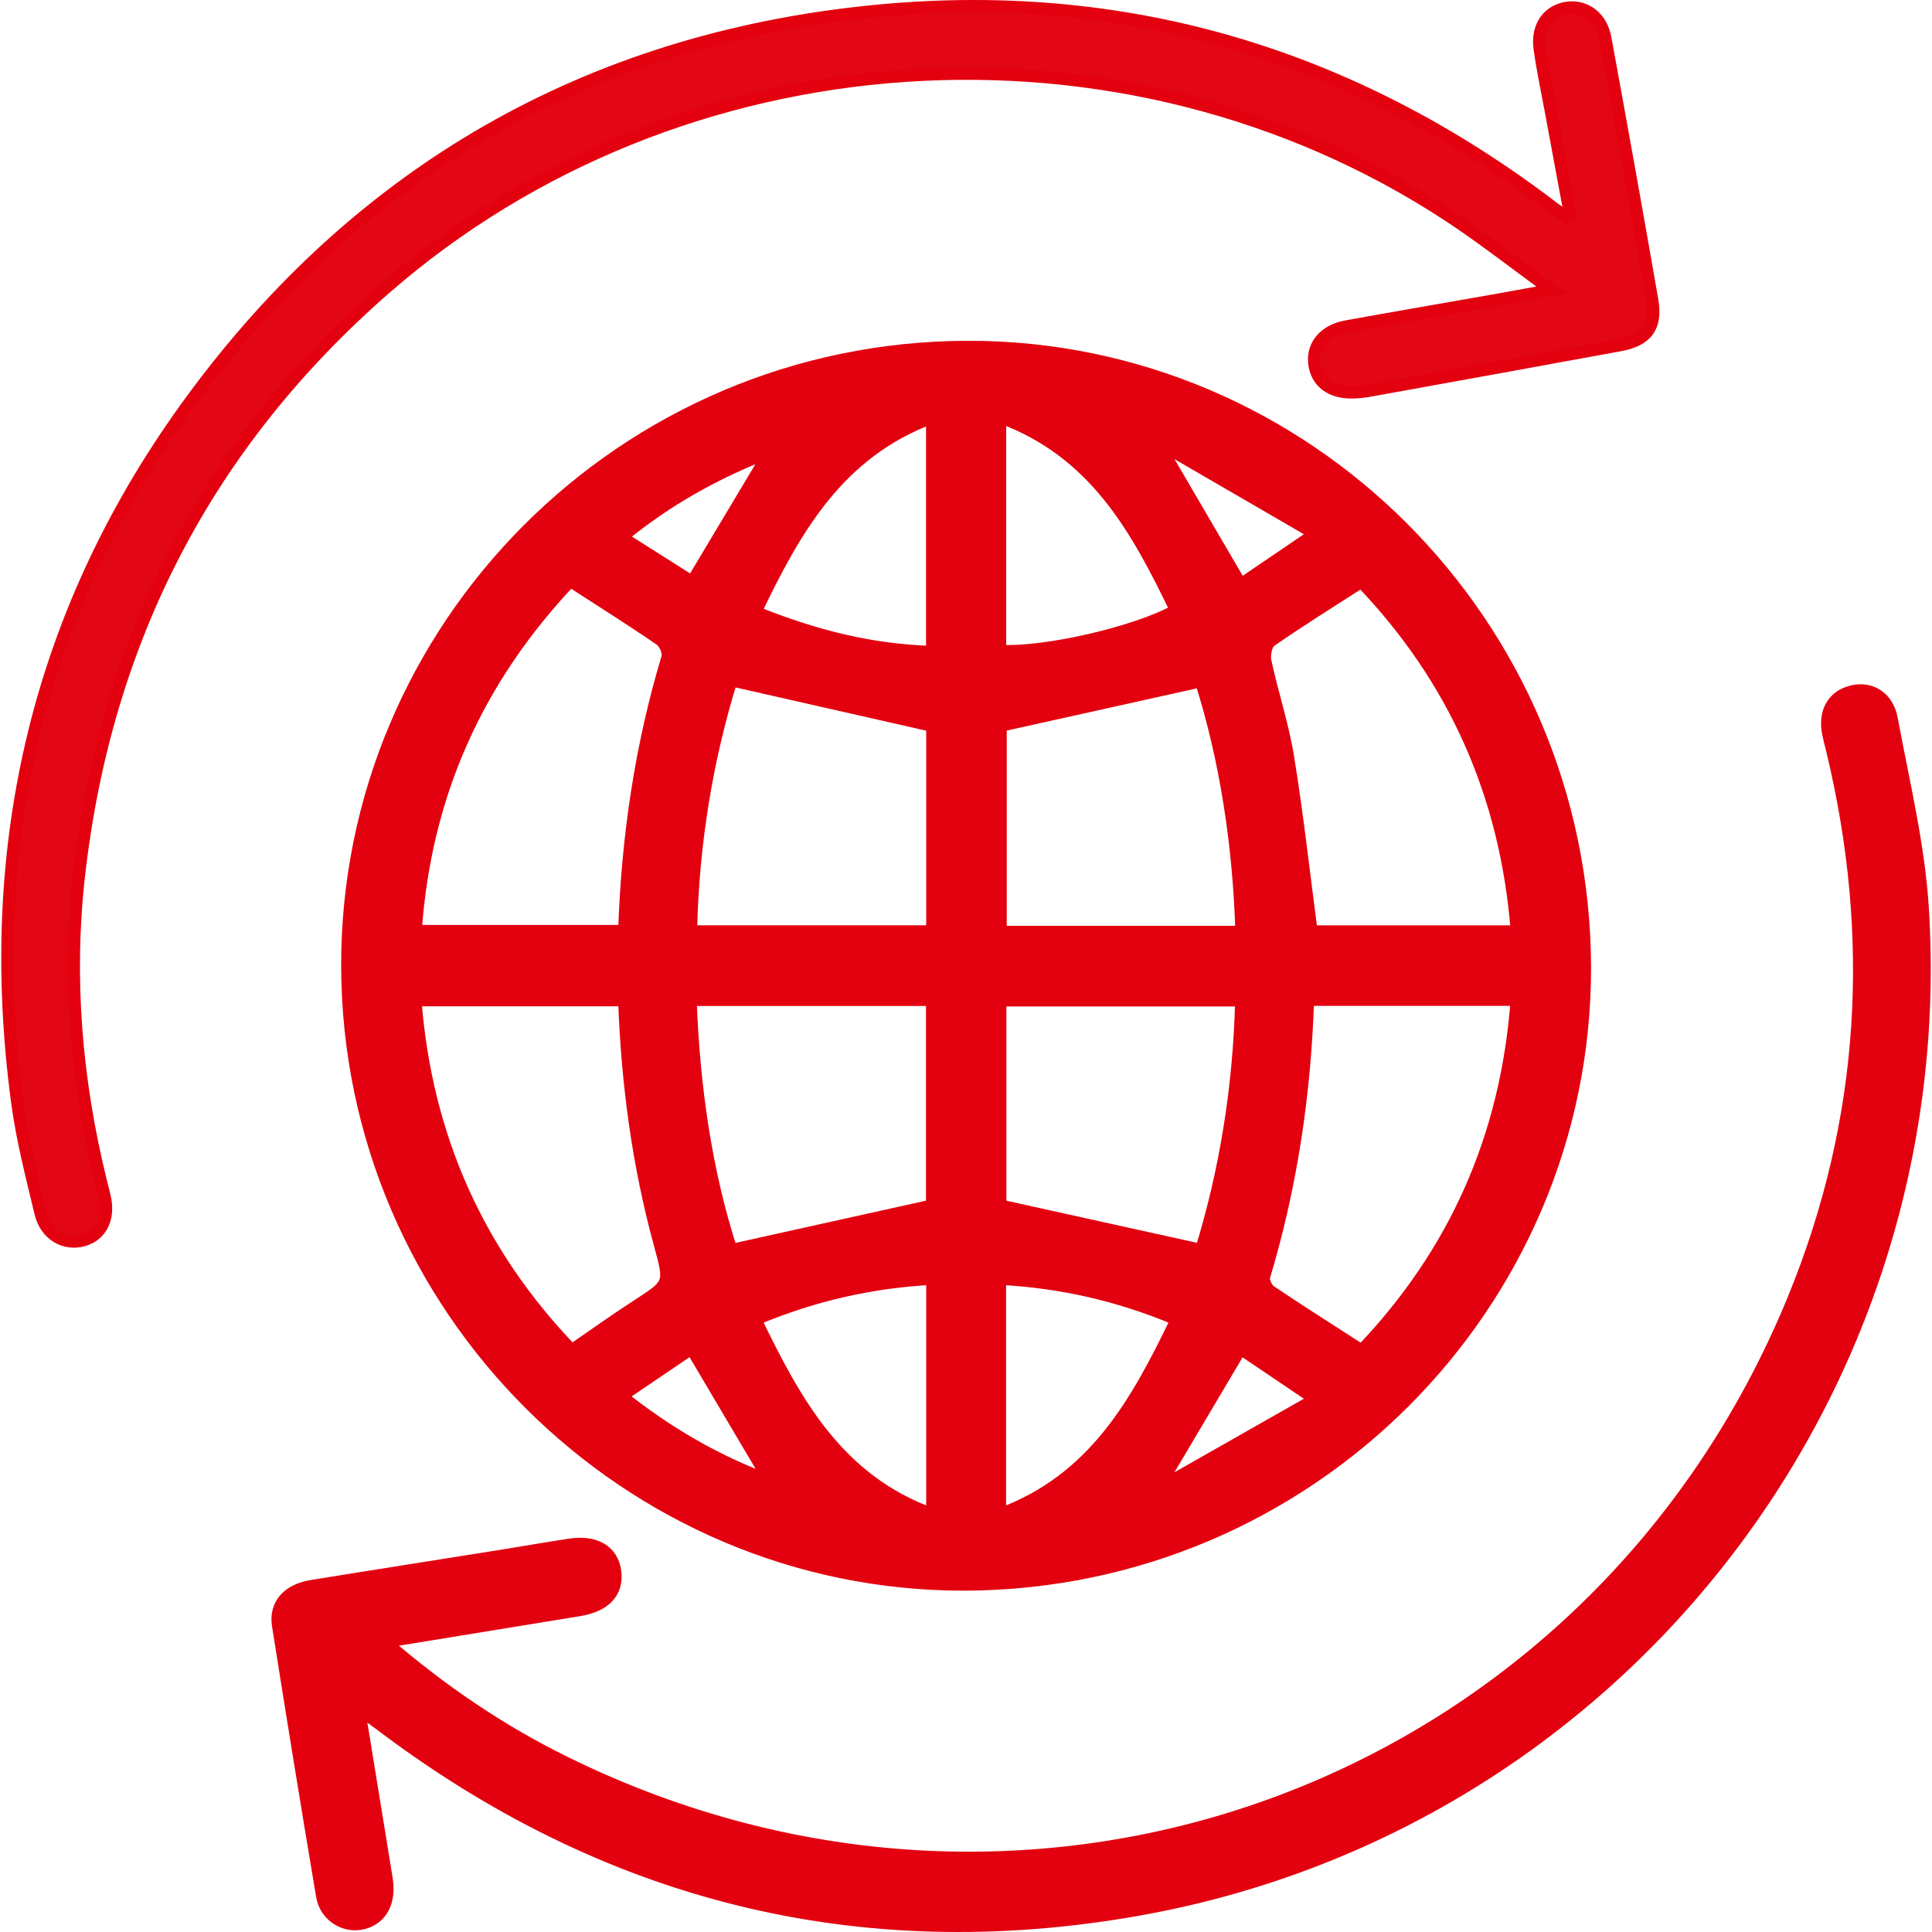
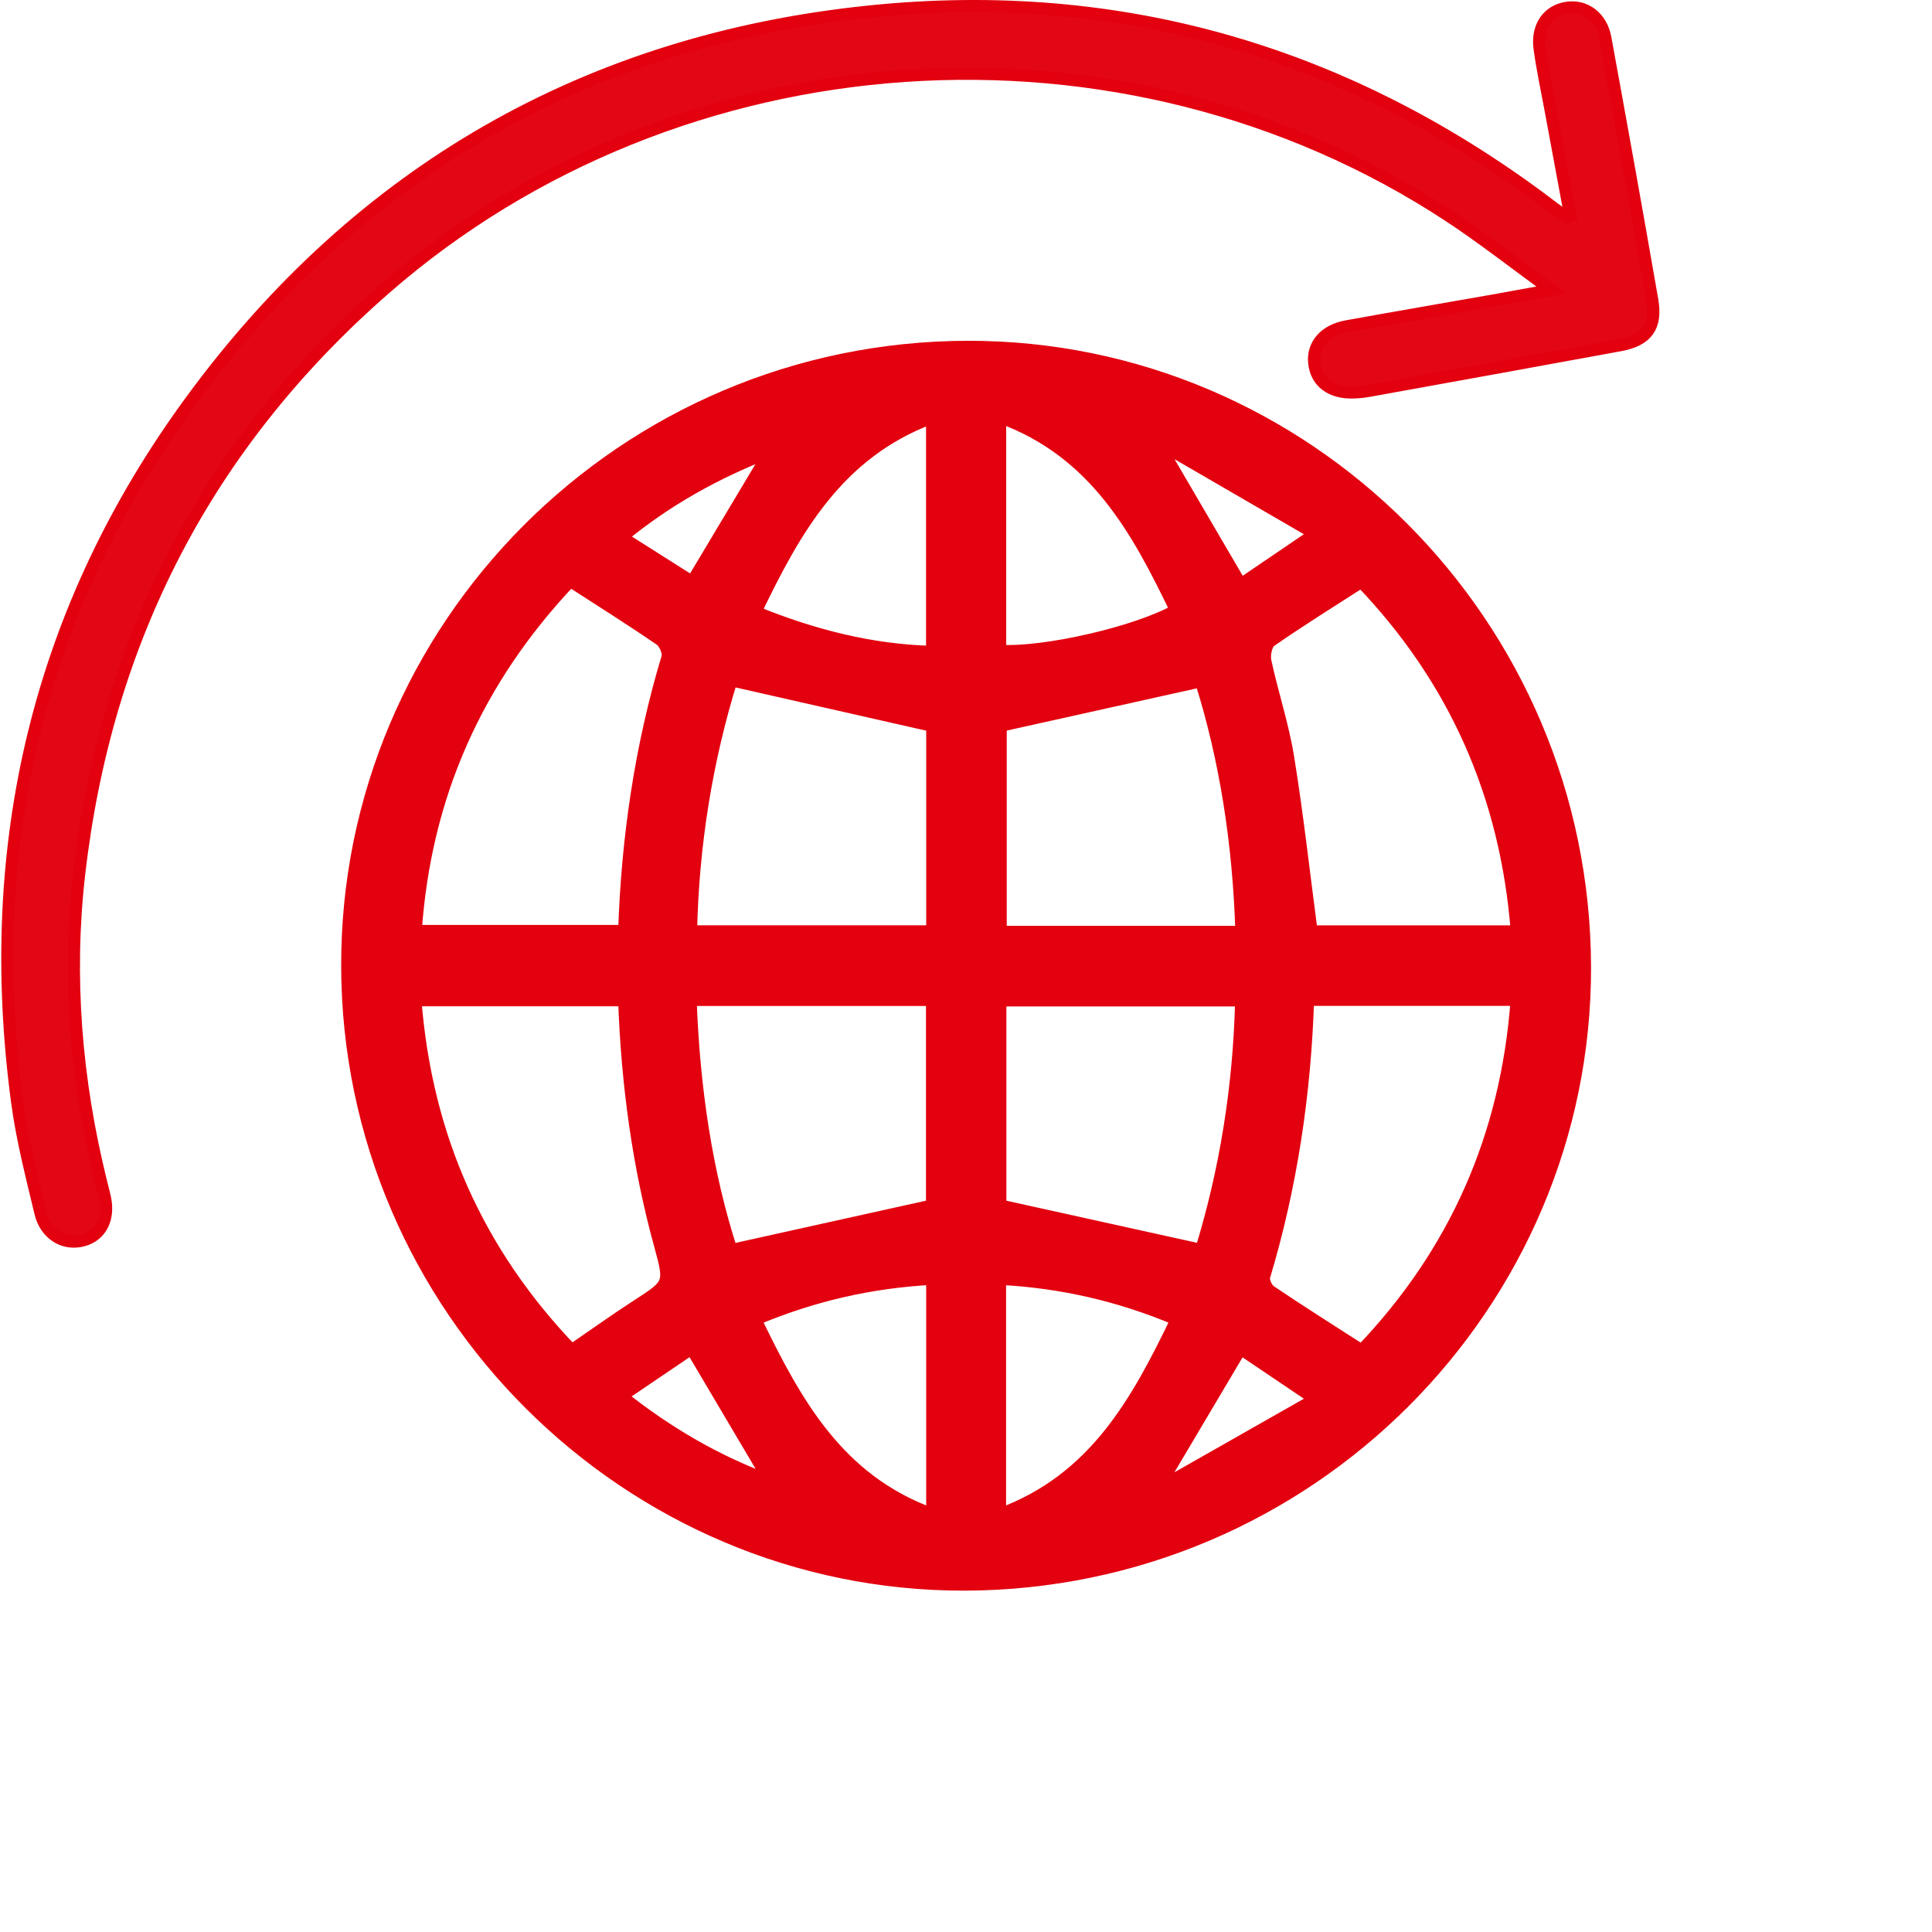
<svg xmlns="http://www.w3.org/2000/svg" version="1.1" width="1000pt" height="1000pt" viewBox="0 0 90.709 90.827" preserveAspectRatio="xMidYMid meet">
  <title>
		safari-pinned-tab.svg
	</title>
  <desc>
		spd-otf-aus.de/img/icons/svg/safari-pinned-tab.svg
	</desc>
  <defs>
    <style type="text/css">
			.cls-1 {fill: none}
			.cls-2 {fill: #e30614}
			.cls-2, .cls-3 {stroke: #e3000f; bstroke-miterlimit: 10; stroke-width: .572px}
			.cls-3 {fill: #e3000f}
			@media (prefers-color-scheme: light) {
				svg {background-color: transparent}
			}
			@media (prefers-color-scheme: dark) {
				svg {background-color: #666}
			}
		</style>
  </defs>
  <g>
    <rect class="cls-1" y=".059" width="90.709" height="90.709" />
    <rect class="cls-1" y=".059" width="90.709" height="90.709" />
    <path class="cls-3" d="M36.138,21.235c-2.545.995-4.822,2.245-6.978,4.019,1.216.77,2.31,1.463,3.319,2.102,1.252-2.095,2.423-4.052,3.659-6.121ZM61.781,65.777c-1.383-.933-2.485-1.677-3.516-2.372-1.267,2.138-2.462,4.153-3.657,6.169.04.071.08.141.12.212,2.273-1.292,4.546-2.584,7.053-4.008ZM36.132,69.621c-1.23-2.079-2.429-4.105-3.683-6.225-1.057.717-2.138,1.449-3.3,2.236,2.201,1.75,4.477,3.062,6.983,3.989ZM54.737,21.011c-.039.076-.076.151-.114.227,1.197,2.046,2.393,4.093,3.648,6.239,1.042-.708,2.122-1.441,3.505-2.381-2.509-1.456-4.775-2.769-7.039-4.084ZM35.454,28.772c2.73,1.107,5.433,1.798,8.308,1.877v-11.017c-4.42,1.637-6.441,5.249-8.308,9.141ZM46.953,60.119v11.071c4.439-1.634,6.435-5.27,8.309-9.162-2.699-1.132-5.402-1.757-8.309-1.909ZM46.958,30.599c2.087.128,6.43-.87,8.269-1.908-1.834-3.812-3.818-7.458-8.269-9.079v10.986ZM43.769,60.117c-2.922.156-5.624.784-8.318,1.913,1.887,3.903,3.876,7.547,8.318,9.159v-11.071ZM56.41,58.763c1.143-3.712,1.785-7.665,1.883-11.735h-11.326v9.649c3.165.699,6.238,1.378,9.442,2.086ZM58.304,43.811c-.128-4.145-.742-8.104-1.903-11.787-3.188.709-6.29,1.398-9.417,2.093v9.694h11.32ZM43.759,47.006h-11.352c.149,4.117.73,8.094,1.915,11.762,3.21-.711,6.282-1.393,9.437-2.092v-9.669ZM34.326,31.98c-1.161,3.738-1.811,7.714-1.899,11.805h11.343v-9.663c-3.169-.719-6.269-1.422-9.444-2.142ZM71.25,43.79c-.5-6.416-2.932-11.87-7.31-16.44-1.472.948-2.895,1.83-4.266,2.785-.209.146-.312.655-.248.95.325,1.512.822,2.991,1.069,4.513.438,2.7.738,5.422,1.104,8.191h9.651ZM29.286,47.021h-9.817c.502,6.427,2.942,11.877,7.348,16.46,1.069-.733,2.038-1.429,3.037-2.076,1.599-1.035,1.624-1.026,1.121-2.859-1.031-3.752-1.546-7.58-1.689-11.526ZM71.244,47.002h-9.811c-.145,4.455-.795,8.786-2.065,13.018-.056.188.119.564.3.686,1.389.936,2.806,1.83,4.285,2.783,4.384-4.584,6.816-10.048,7.291-16.487ZM26.751,27.31c-4.383,4.629-6.827,10.077-7.268,16.46h9.804c.15-4.418.778-8.688,2.033-12.86.07-.231-.123-.686-.334-.832-1.354-.931-2.747-1.804-4.234-2.767ZM16.278,46.179c-.454-16.016,12.295-29.42,28.401-29.861,15.963-.438,29.316,12.303,29.763,28.397.444,15.953-12.304,29.314-28.401,29.767-15.902.448-29.31-12.303-29.764-28.303Z" />
    <path class="cls-2" d="M73.799,10.349c-.347-1.872-.658-3.538-.965-5.206-.176-.953-.383-1.903-.513-2.863-.142-1.044.407-1.798,1.314-1.917.848-.112,1.597.448,1.776,1.424.751,4.101,1.49,8.204,2.204,12.312.22,1.265-.249,1.896-1.51,2.129-3.94.726-7.884,1.436-11.827,2.149-.222.04-.449.062-.675.071-1.082.045-1.786-.48-1.878-1.392-.085-.842.492-1.525,1.504-1.709,2.289-.417,4.582-.808,6.874-1.212.813-.144,1.625-.295,2.772-.504-1.767-1.281-3.255-2.455-4.834-3.491C52.721.088,31.846,1.523,18.053,13.557c-8.369,7.302-13.123,16.511-14.39,27.518-.56,4.866-.155,9.688,1.016,14.444.061.251.13.501.187.753.226.994-.161,1.787-.986,2.029-.9.264-1.79-.247-2.038-1.285-.412-1.727-.861-3.457-1.095-5.214-1.615-12.084.993-23.196,8.22-33.026C16.852,8.052,27.55,1.906,40.807.542c11.915-1.226,22.661,1.97,32.186,9.243.199.152.41.287.806.563Z" />
-     <path class="cls-3" d="M18.042,77.185c2.707,2.341,5.464,4.191,8.459,5.667,22.242,10.965,48.385,1.118,57.768-21.811,3.424-8.367,3.928-16.998,1.804-25.783-.061-.251-.13-.501-.181-.753-.213-1.039.225-1.799,1.15-2.008.848-.191,1.641.276,1.83,1.29.546,2.95,1.27,5.899,1.46,8.879,1.453,22.844-14.435,43.17-36.961,47.126-13.096,2.3-25.025-.717-35.64-8.783-.254-.192-.516-.372-.911-.656.449,2.753.871,5.353,1.295,7.953.176,1.084-.223,1.867-1.074,2.1-.866.236-1.794-.316-1.955-1.267-.713-4.239-1.404-8.482-2.074-12.728-.154-.972.46-1.665,1.564-1.845,2.934-.479,5.872-.935,8.808-1.404,1.117-.178,2.231-.376,3.349-.545,1.206-.183,2.007.303,2.129,1.265.125.974-.48,1.615-1.694,1.813-2.958.48-5.917.965-9.126,1.489Z" />
    <rect class="cls-1" width="90.709" height="90.827" />
  </g>
</svg>